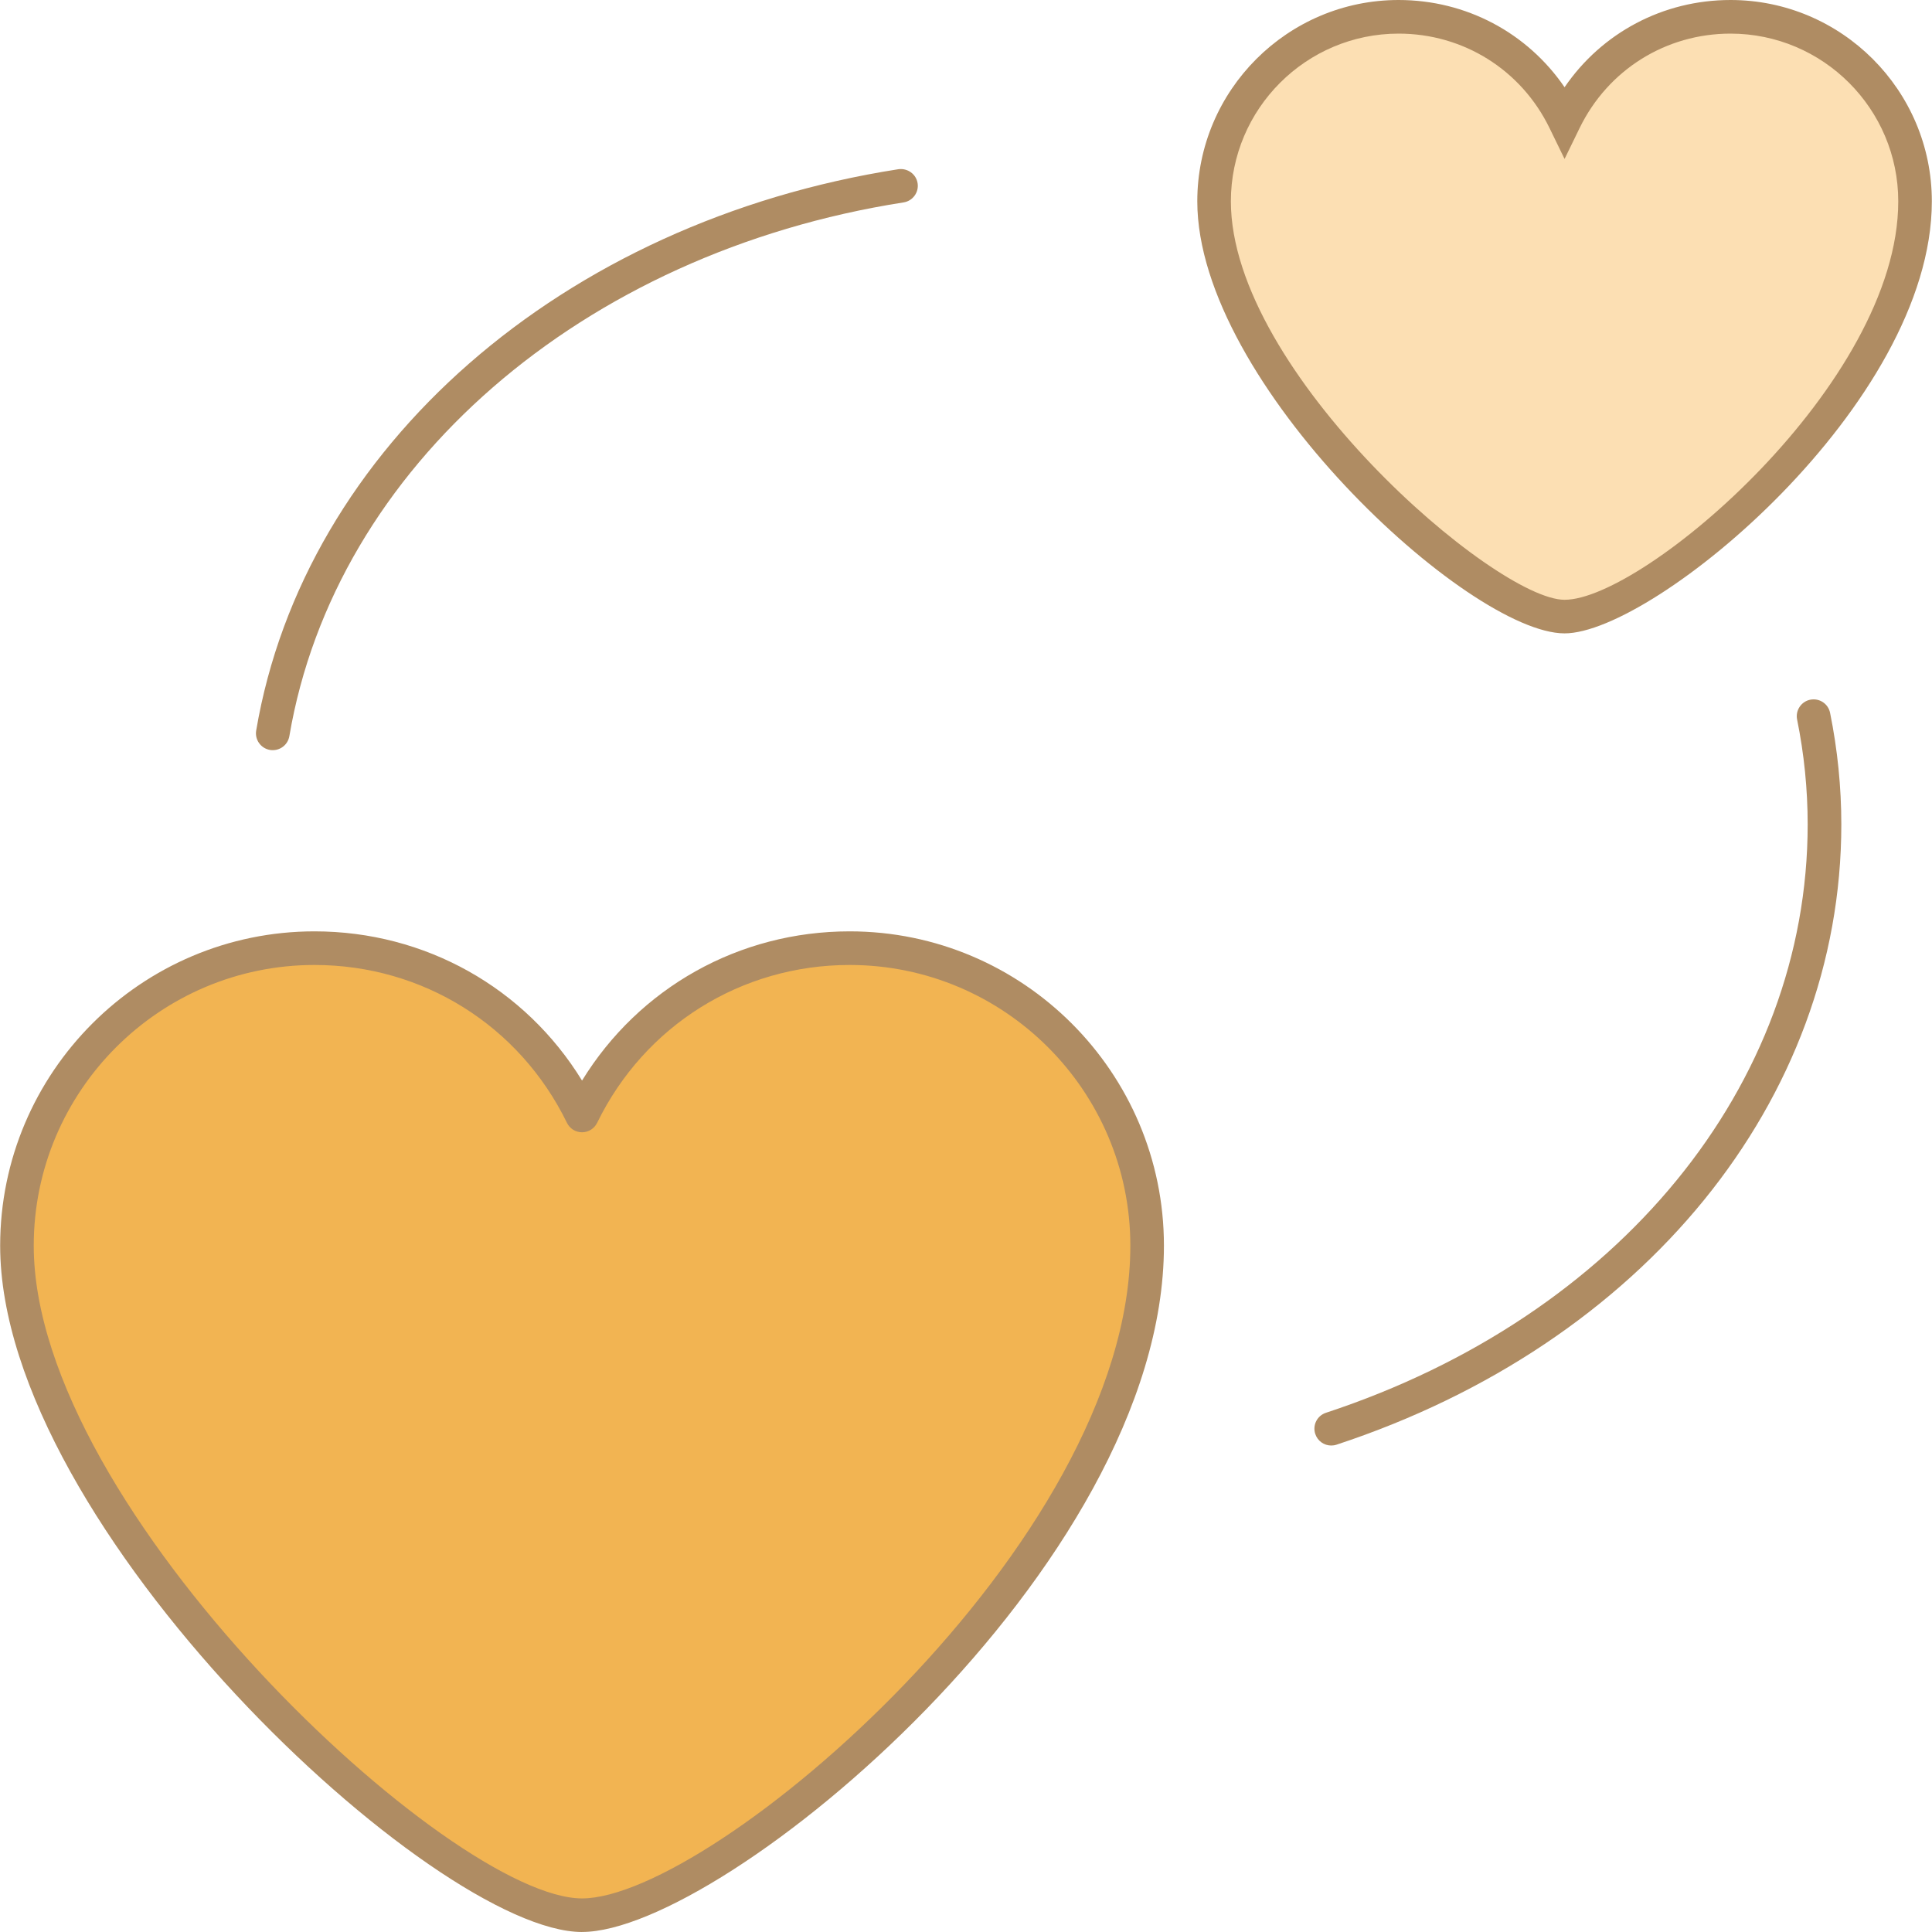
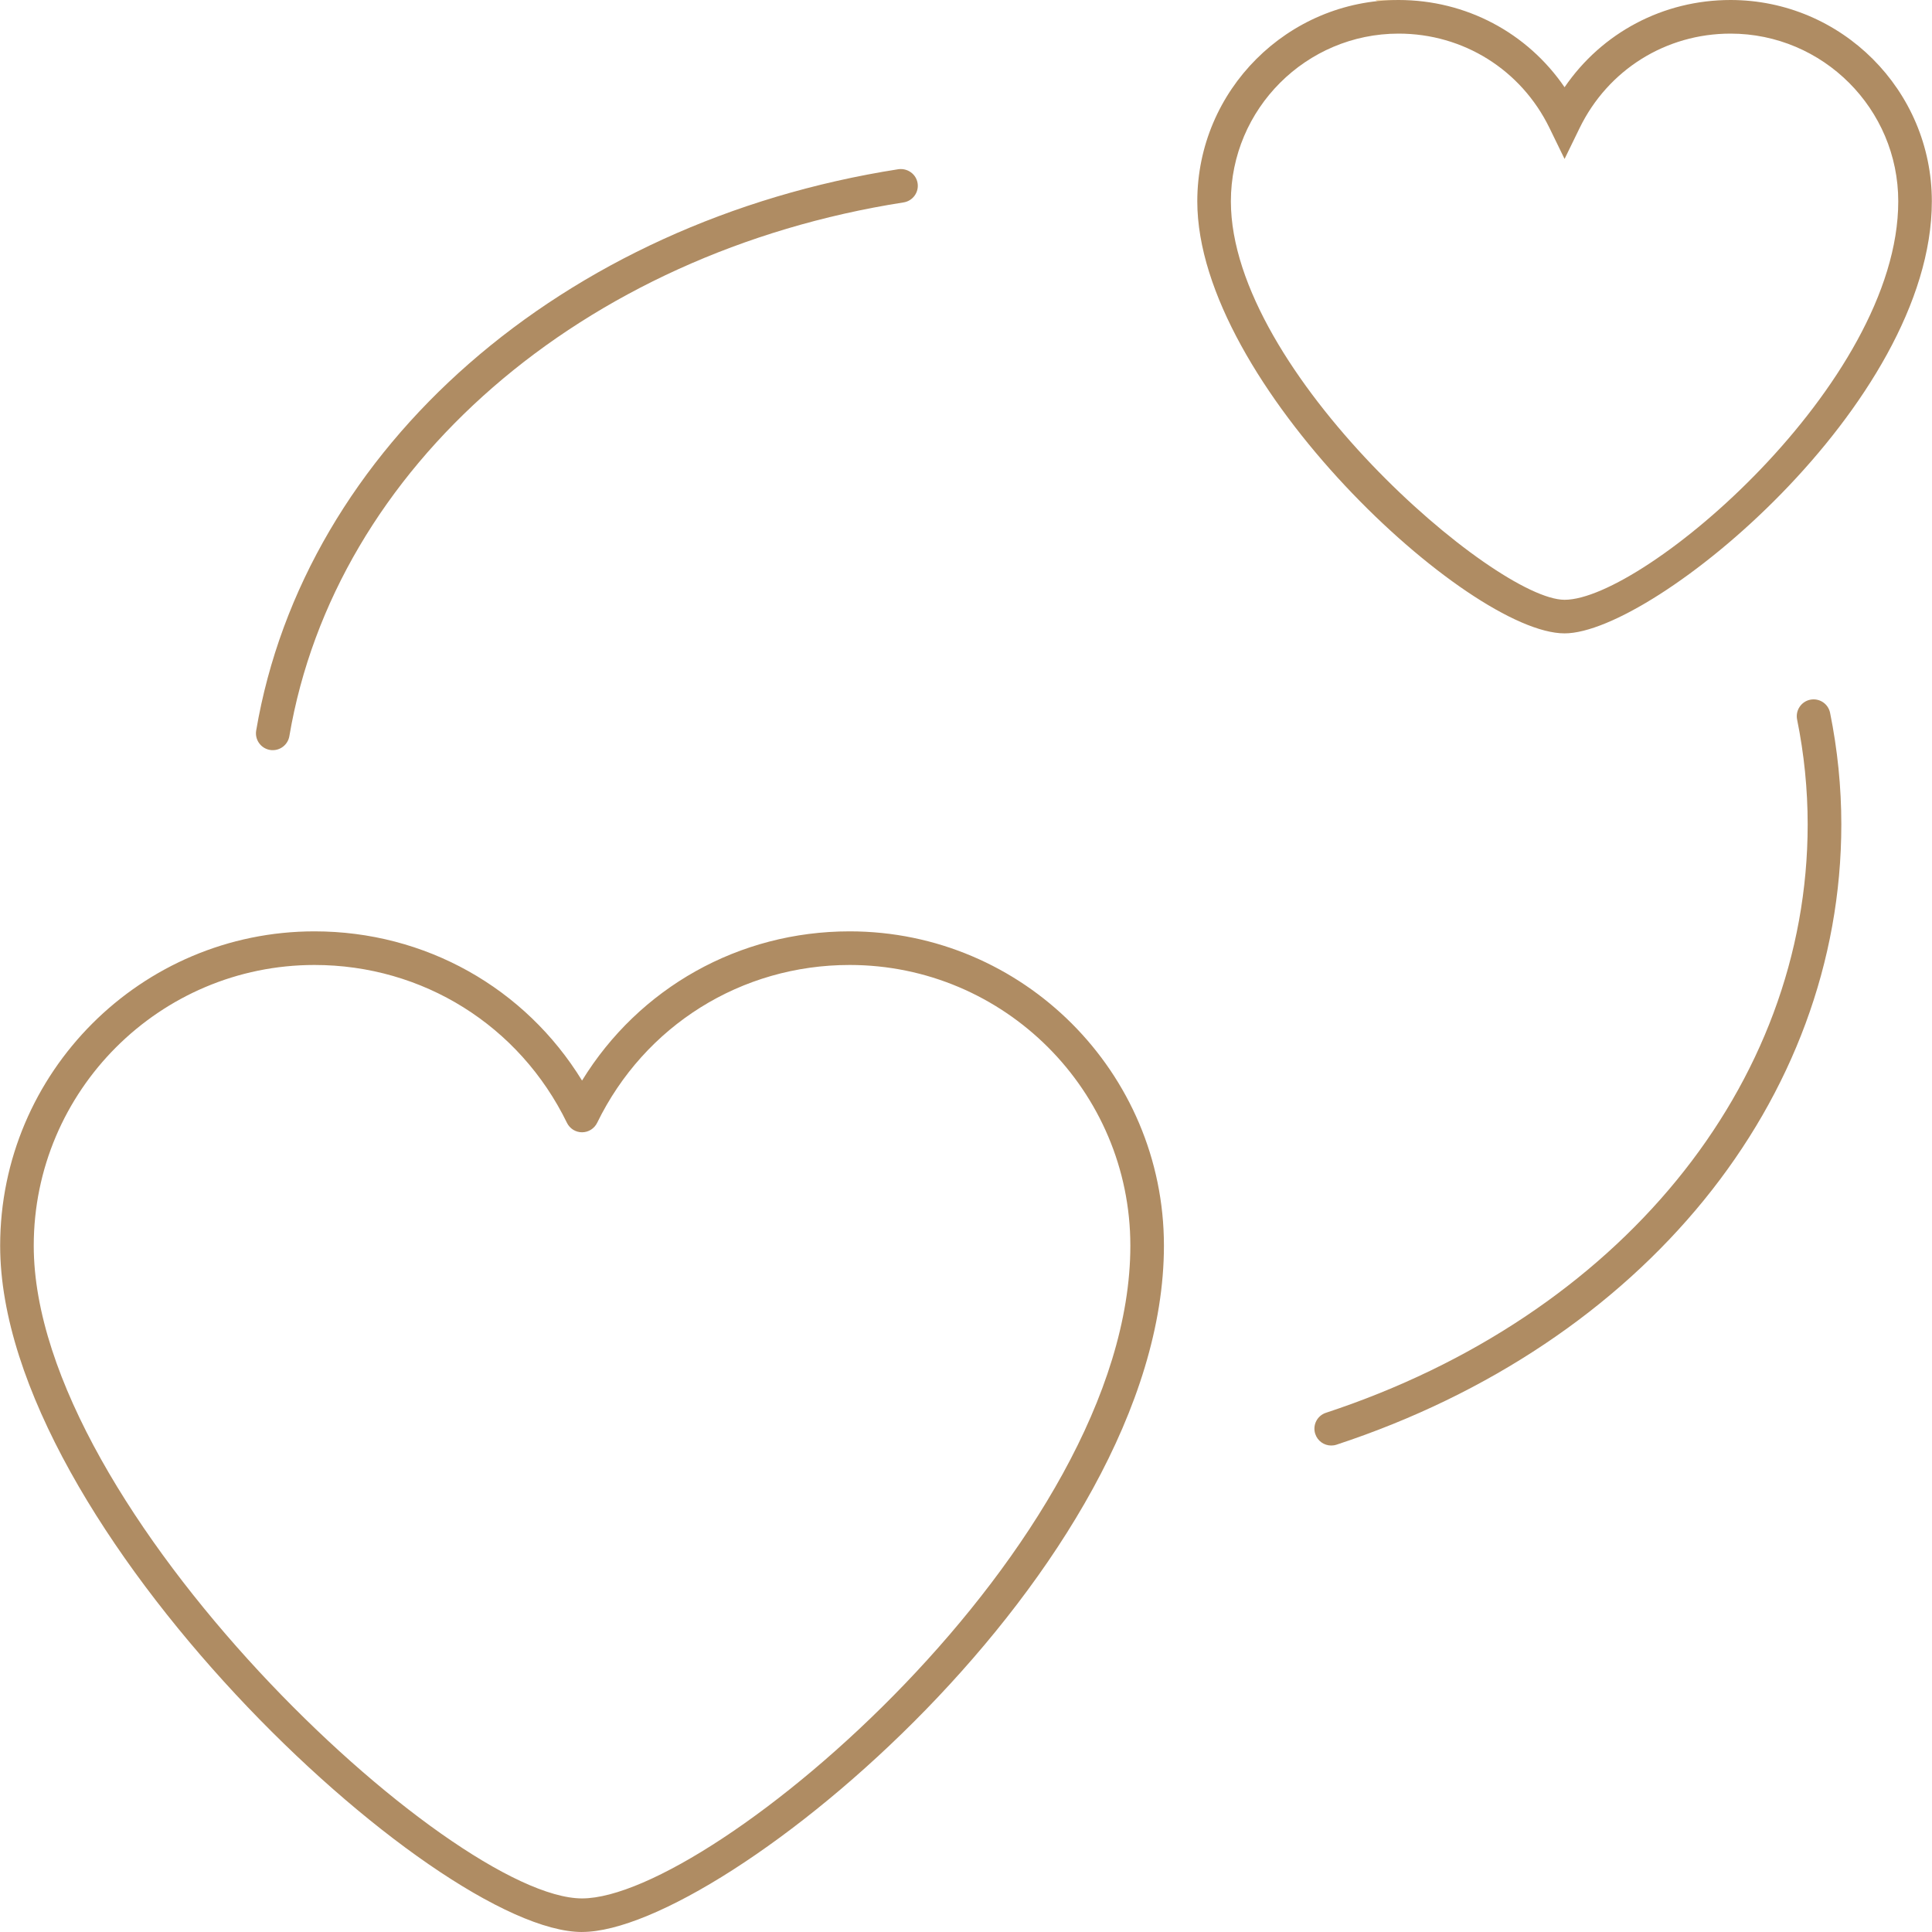
<svg xmlns="http://www.w3.org/2000/svg" id="_Шар_1" data-name="Шар 1" viewBox="0 0 60 60">
  <defs>
    <style>
      .cls-1 {
        fill: #fcdfb3;
      }

      .cls-2 {
        fill: #f2b452;
      }

      .cls-3 {
        fill: #af8c63;
      }
    </style>
  </defs>
  <g id="g309">
    <g id="g311">
      <g id="g313">
        <g id="g319">
          <g id="path321">
-             <path class="cls-2" d="M9.767,29.446c3.653,0,6.81,2.12,8.31,5.196,1.5-3.076,4.657-5.196,8.31-5.196,5.103,0,9.24,4.137,9.24,9.24,0,9.621-13.326,20.793-17.55,20.793S.527,47.36.527,38.686c0-5.103,4.137-9.24,9.24-9.24Z" />
            <path class="cls-3" d="M18.076,60C13.486,60,.005,47.425.005,38.686.005,33.304,4.384,28.924,9.767,28.924c3.437,0,6.54,1.753,8.309,4.634,1.771-2.881,4.874-4.634,8.31-4.634,5.382,0,9.761,4.379,9.761,9.761,0,9.987-13.672,21.314-18.071,21.314ZM9.767,29.968c-4.807,0-8.719,3.91-8.719,8.718,0,8.205,12.955,20.271,17.028,20.271,4.035,0,17.028-11.012,17.028-20.271,0-4.807-3.91-8.718-8.718-8.718-3.361,0-6.367,1.878-7.841,4.902-.088.179-.269.294-.469.294h0c-.2,0-.381-.114-.469-.294-1.474-3.024-4.478-4.902-7.84-4.902Z" />
          </g>
        </g>
        <g id="g323">
          <g id="path325">
-             <path class="cls-1" d="M43.436.522c2.265,0,4.224,1.315,5.154,3.223.93-1.908,2.888-3.223,5.154-3.223,3.165,0,5.731,2.566,5.731,5.731,0,5.967-8.265,12.896-10.884,12.896s-10.884-7.516-10.884-12.896c0-3.165,2.566-5.731,5.731-5.731Z" />
+             <path class="cls-1" d="M43.436.522s-10.884-7.516-10.884-12.896c0-3.165,2.566-5.731,5.731-5.731Z" />
            <path class="cls-3" d="M48.589,19.67c-2.974,0-11.406-7.761-11.406-13.418,0-3.448,2.805-6.252,6.252-6.252,2.096,0,3.998,1.018,5.154,2.709,1.157-1.691,3.058-2.709,5.154-2.709,3.448,0,6.252,2.805,6.252,6.252,0,6.287-8.629,13.418-11.406,13.418ZM43.435,1.044c-2.872,0-5.209,2.337-5.209,5.209,0,5.299,8.207,12.374,10.363,12.374,2.455,0,10.363-6.722,10.363-12.374,0-2.872-2.337-5.209-5.209-5.209-2.009,0-3.803,1.122-4.685,2.929l-.469.963-.469-.963c-.881-1.807-2.675-2.929-4.685-2.929Z" />
          </g>
        </g>
        <g id="g327">
          <g id="path329">
            <path class="cls-3" d="M8.472,23.297c-.03,0-.059-.002-.089-.007-.283-.049-.475-.318-.427-.602,1.493-8.795,9.508-15.802,19.945-17.433.282-.038.551.149.596.435.045.284-.151.551-.435.596-9.993,1.562-17.659,8.224-19.076,16.577-.044.254-.264.434-.514.434Z" />
          </g>
        </g>
        <g id="g331">
          <g id="path333">
            <path class="cls-3" d="M41.342,44.892c-.219,0-.423-.139-.495-.359-.091-.274.058-.569.332-.658,9.088-2.992,14.96-10.165,14.96-18.273,0-1.088-.11-2.184-.328-3.256-.057-.282.125-.558.408-.616.285-.056.558.124.616.408.231,1.14.349,2.306.349,3.464,0,8.568-6.154,16.129-15.677,19.264-.054.018-.109.026-.163.026Z" />
          </g>
        </g>
      </g>
    </g>
  </g>
</svg>